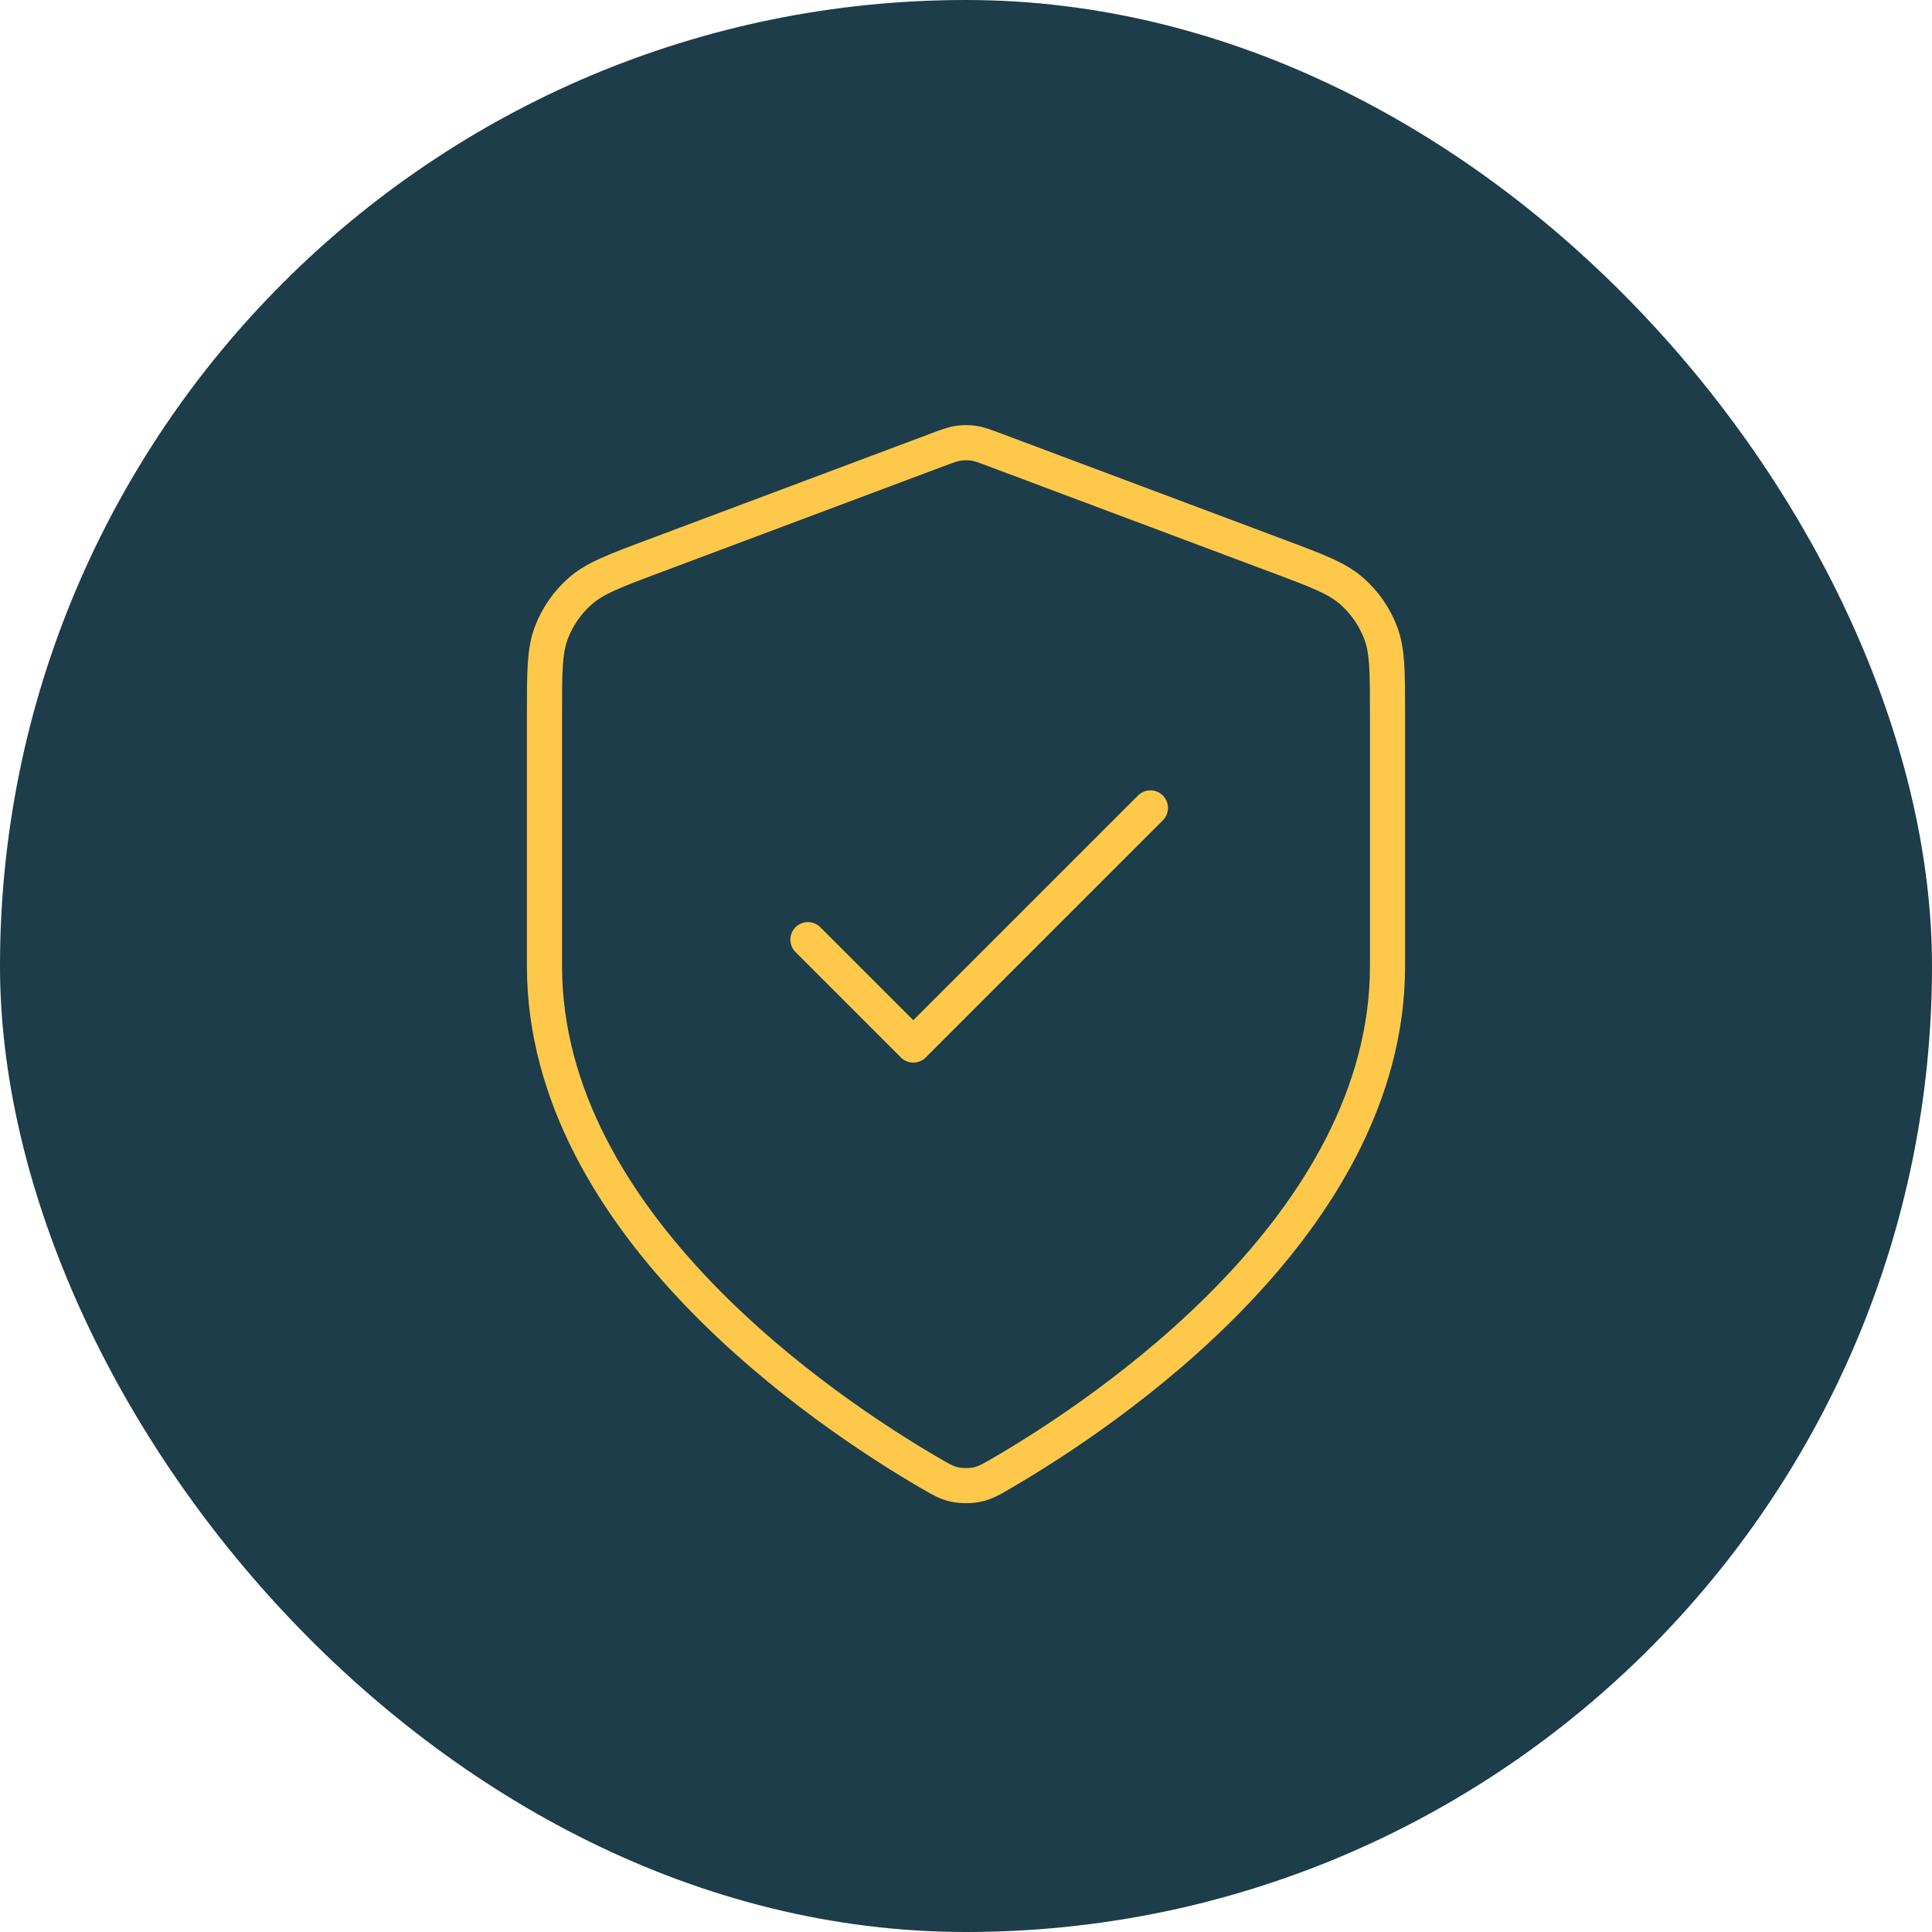
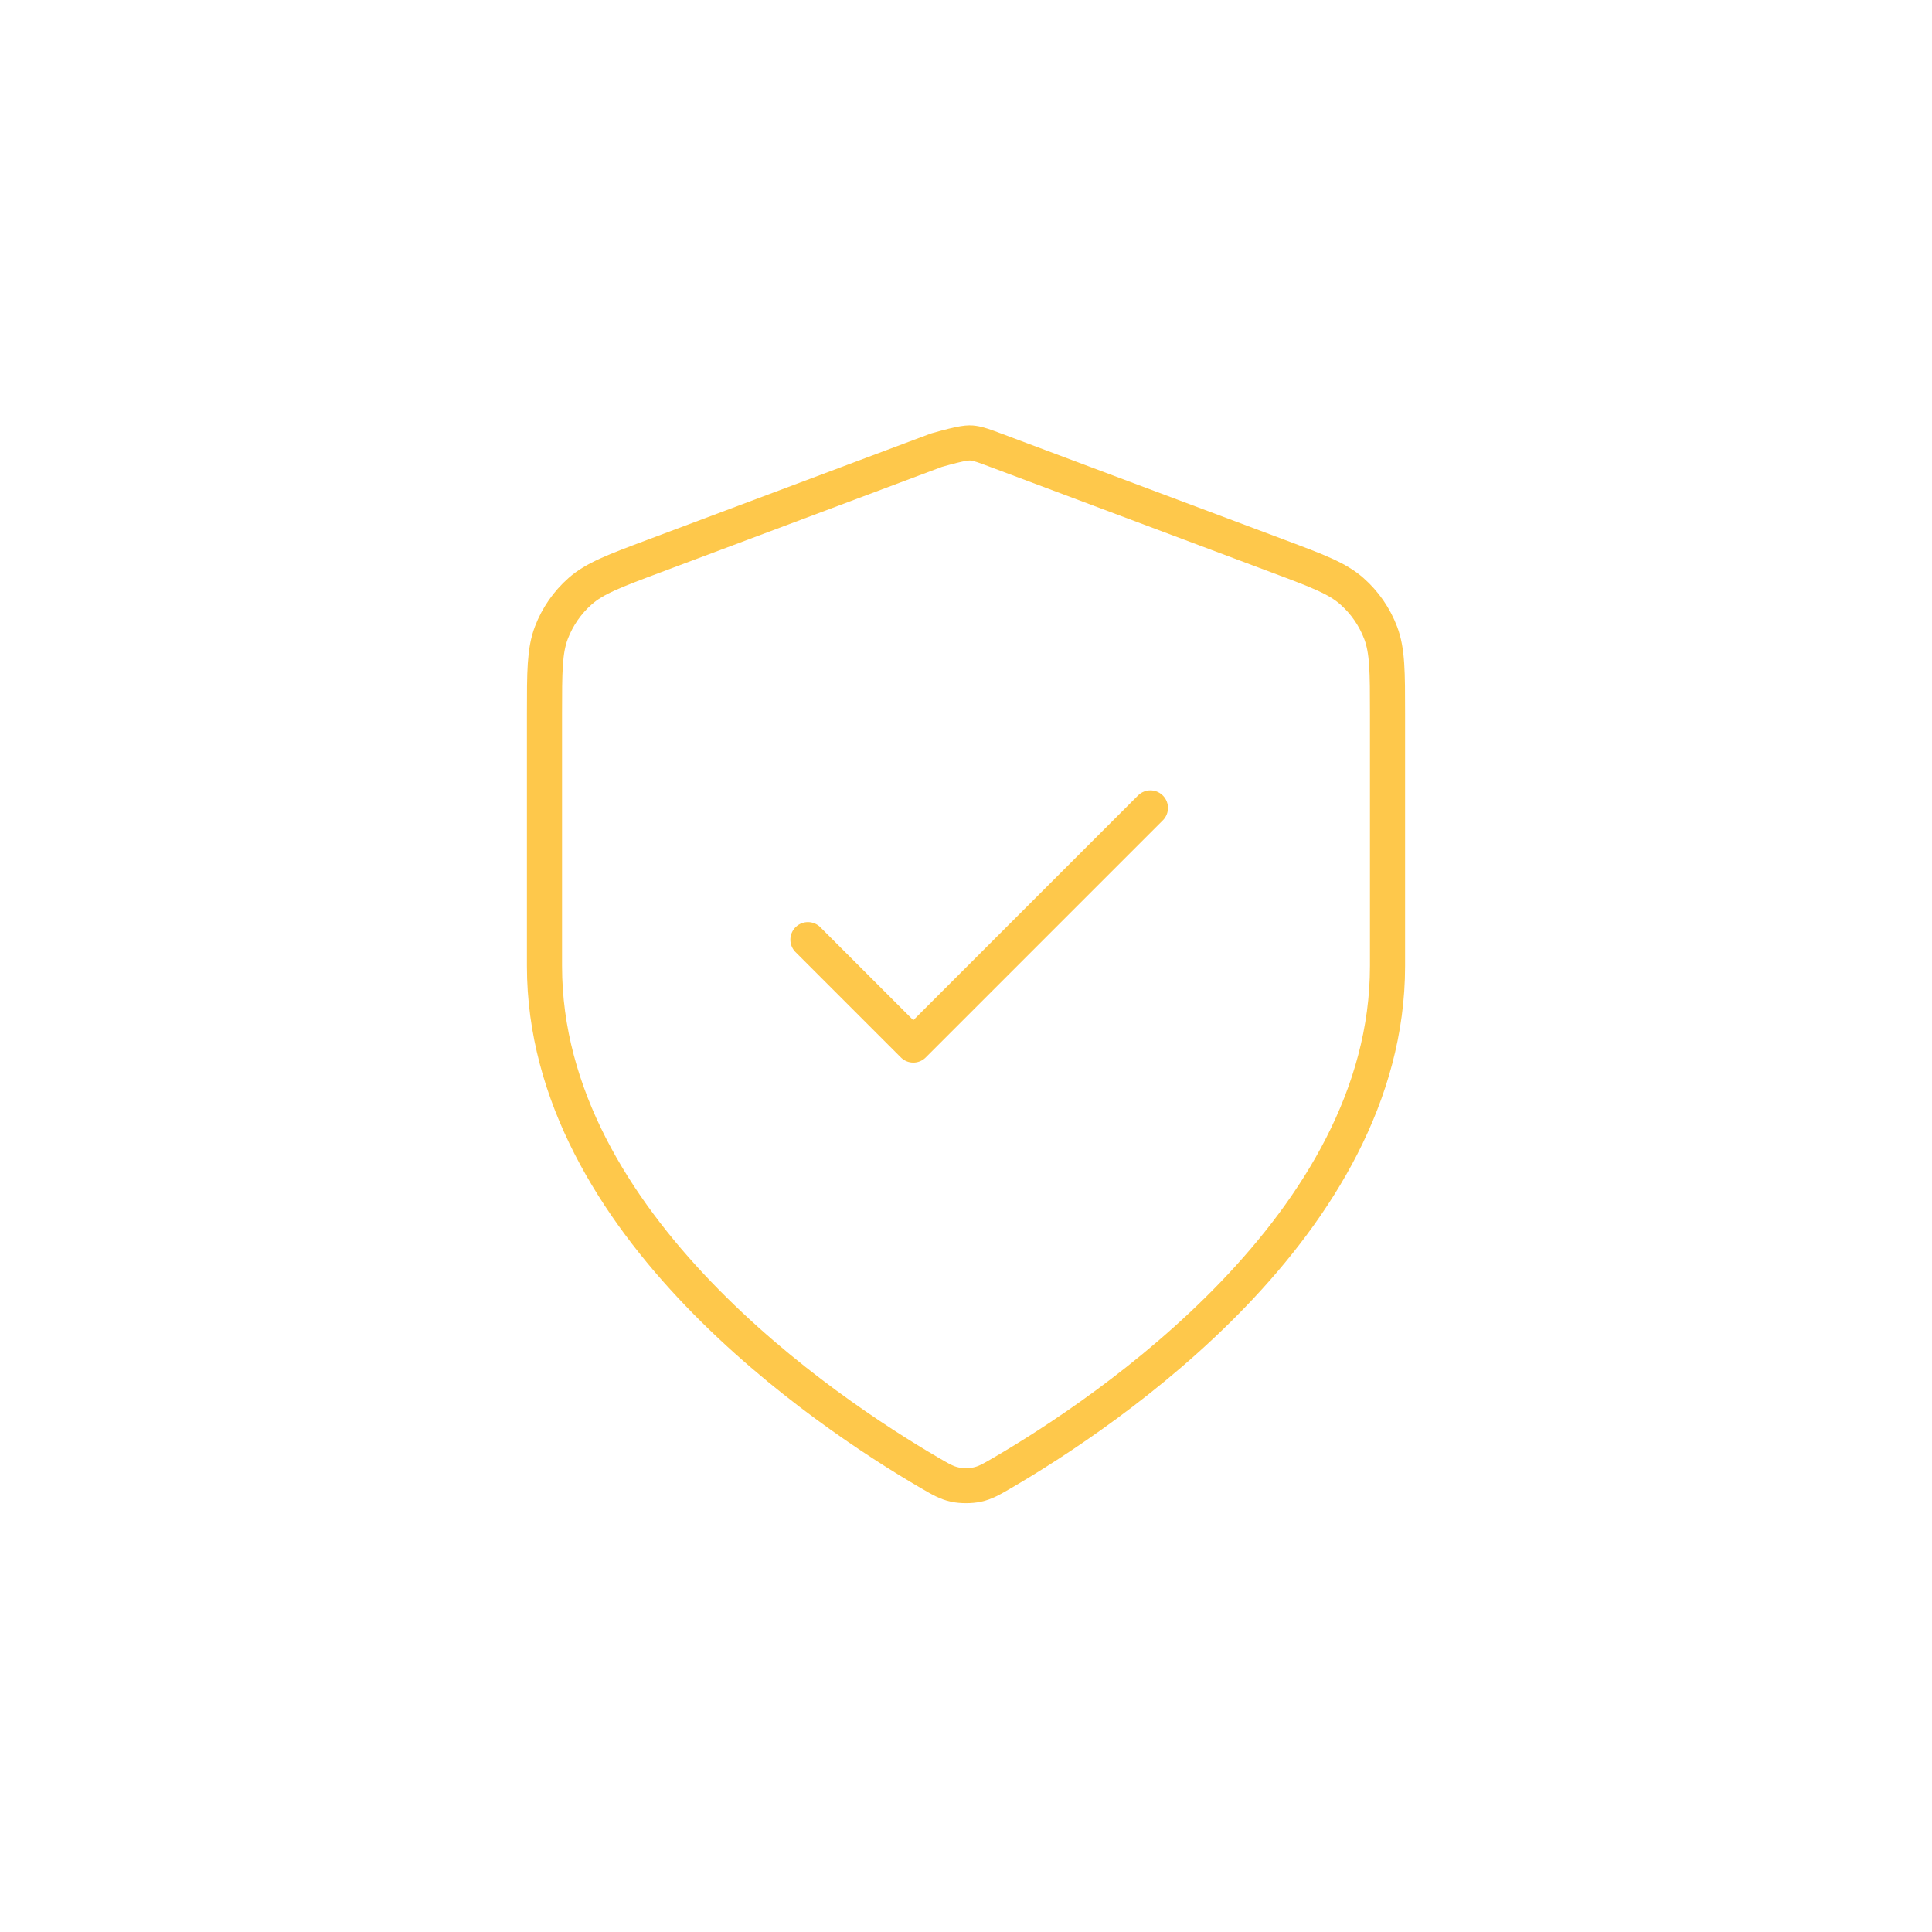
<svg xmlns="http://www.w3.org/2000/svg" width="110" height="110" viewBox="0 0 110 110" fill="none">
-   <rect width="110" height="110" rx="55" fill="#1C3D49" />
-   <path d="M46 53.5L52 59.5L65.5 46M79 55C79 69.725 62.938 80.435 57.094 83.845C56.43 84.232 56.098 84.426 55.629 84.526C55.265 84.604 54.735 84.604 54.371 84.526C53.902 84.426 53.57 84.232 52.906 83.845C47.062 80.435 31 69.725 31 55V40.653C31 38.254 31 37.055 31.392 36.024C31.739 35.113 32.302 34.301 33.033 33.657C33.861 32.927 34.983 32.506 37.229 31.664L53.315 25.632C53.938 25.398 54.25 25.281 54.571 25.235C54.855 25.194 55.145 25.194 55.429 25.235C55.75 25.281 56.062 25.398 56.685 25.632L72.771 31.664C75.017 32.506 76.139 32.927 76.967 33.657C77.698 34.301 78.261 35.113 78.608 36.024C79 37.055 79 38.254 79 40.653V55Z" stroke="#FEC84B" stroke-width="2" stroke-linecap="round" stroke-linejoin="round" />
+   <path d="M46 53.5L52 59.5L65.5 46M79 55C79 69.725 62.938 80.435 57.094 83.845C56.43 84.232 56.098 84.426 55.629 84.526C55.265 84.604 54.735 84.604 54.371 84.526C53.902 84.426 53.57 84.232 52.906 83.845C47.062 80.435 31 69.725 31 55V40.653C31 38.254 31 37.055 31.392 36.024C31.739 35.113 32.302 34.301 33.033 33.657C33.861 32.927 34.983 32.506 37.229 31.664L53.315 25.632C54.855 25.194 55.145 25.194 55.429 25.235C55.75 25.281 56.062 25.398 56.685 25.632L72.771 31.664C75.017 32.506 76.139 32.927 76.967 33.657C77.698 34.301 78.261 35.113 78.608 36.024C79 37.055 79 38.254 79 40.653V55Z" stroke="#FEC84B" stroke-width="2" stroke-linecap="round" stroke-linejoin="round" />
</svg>